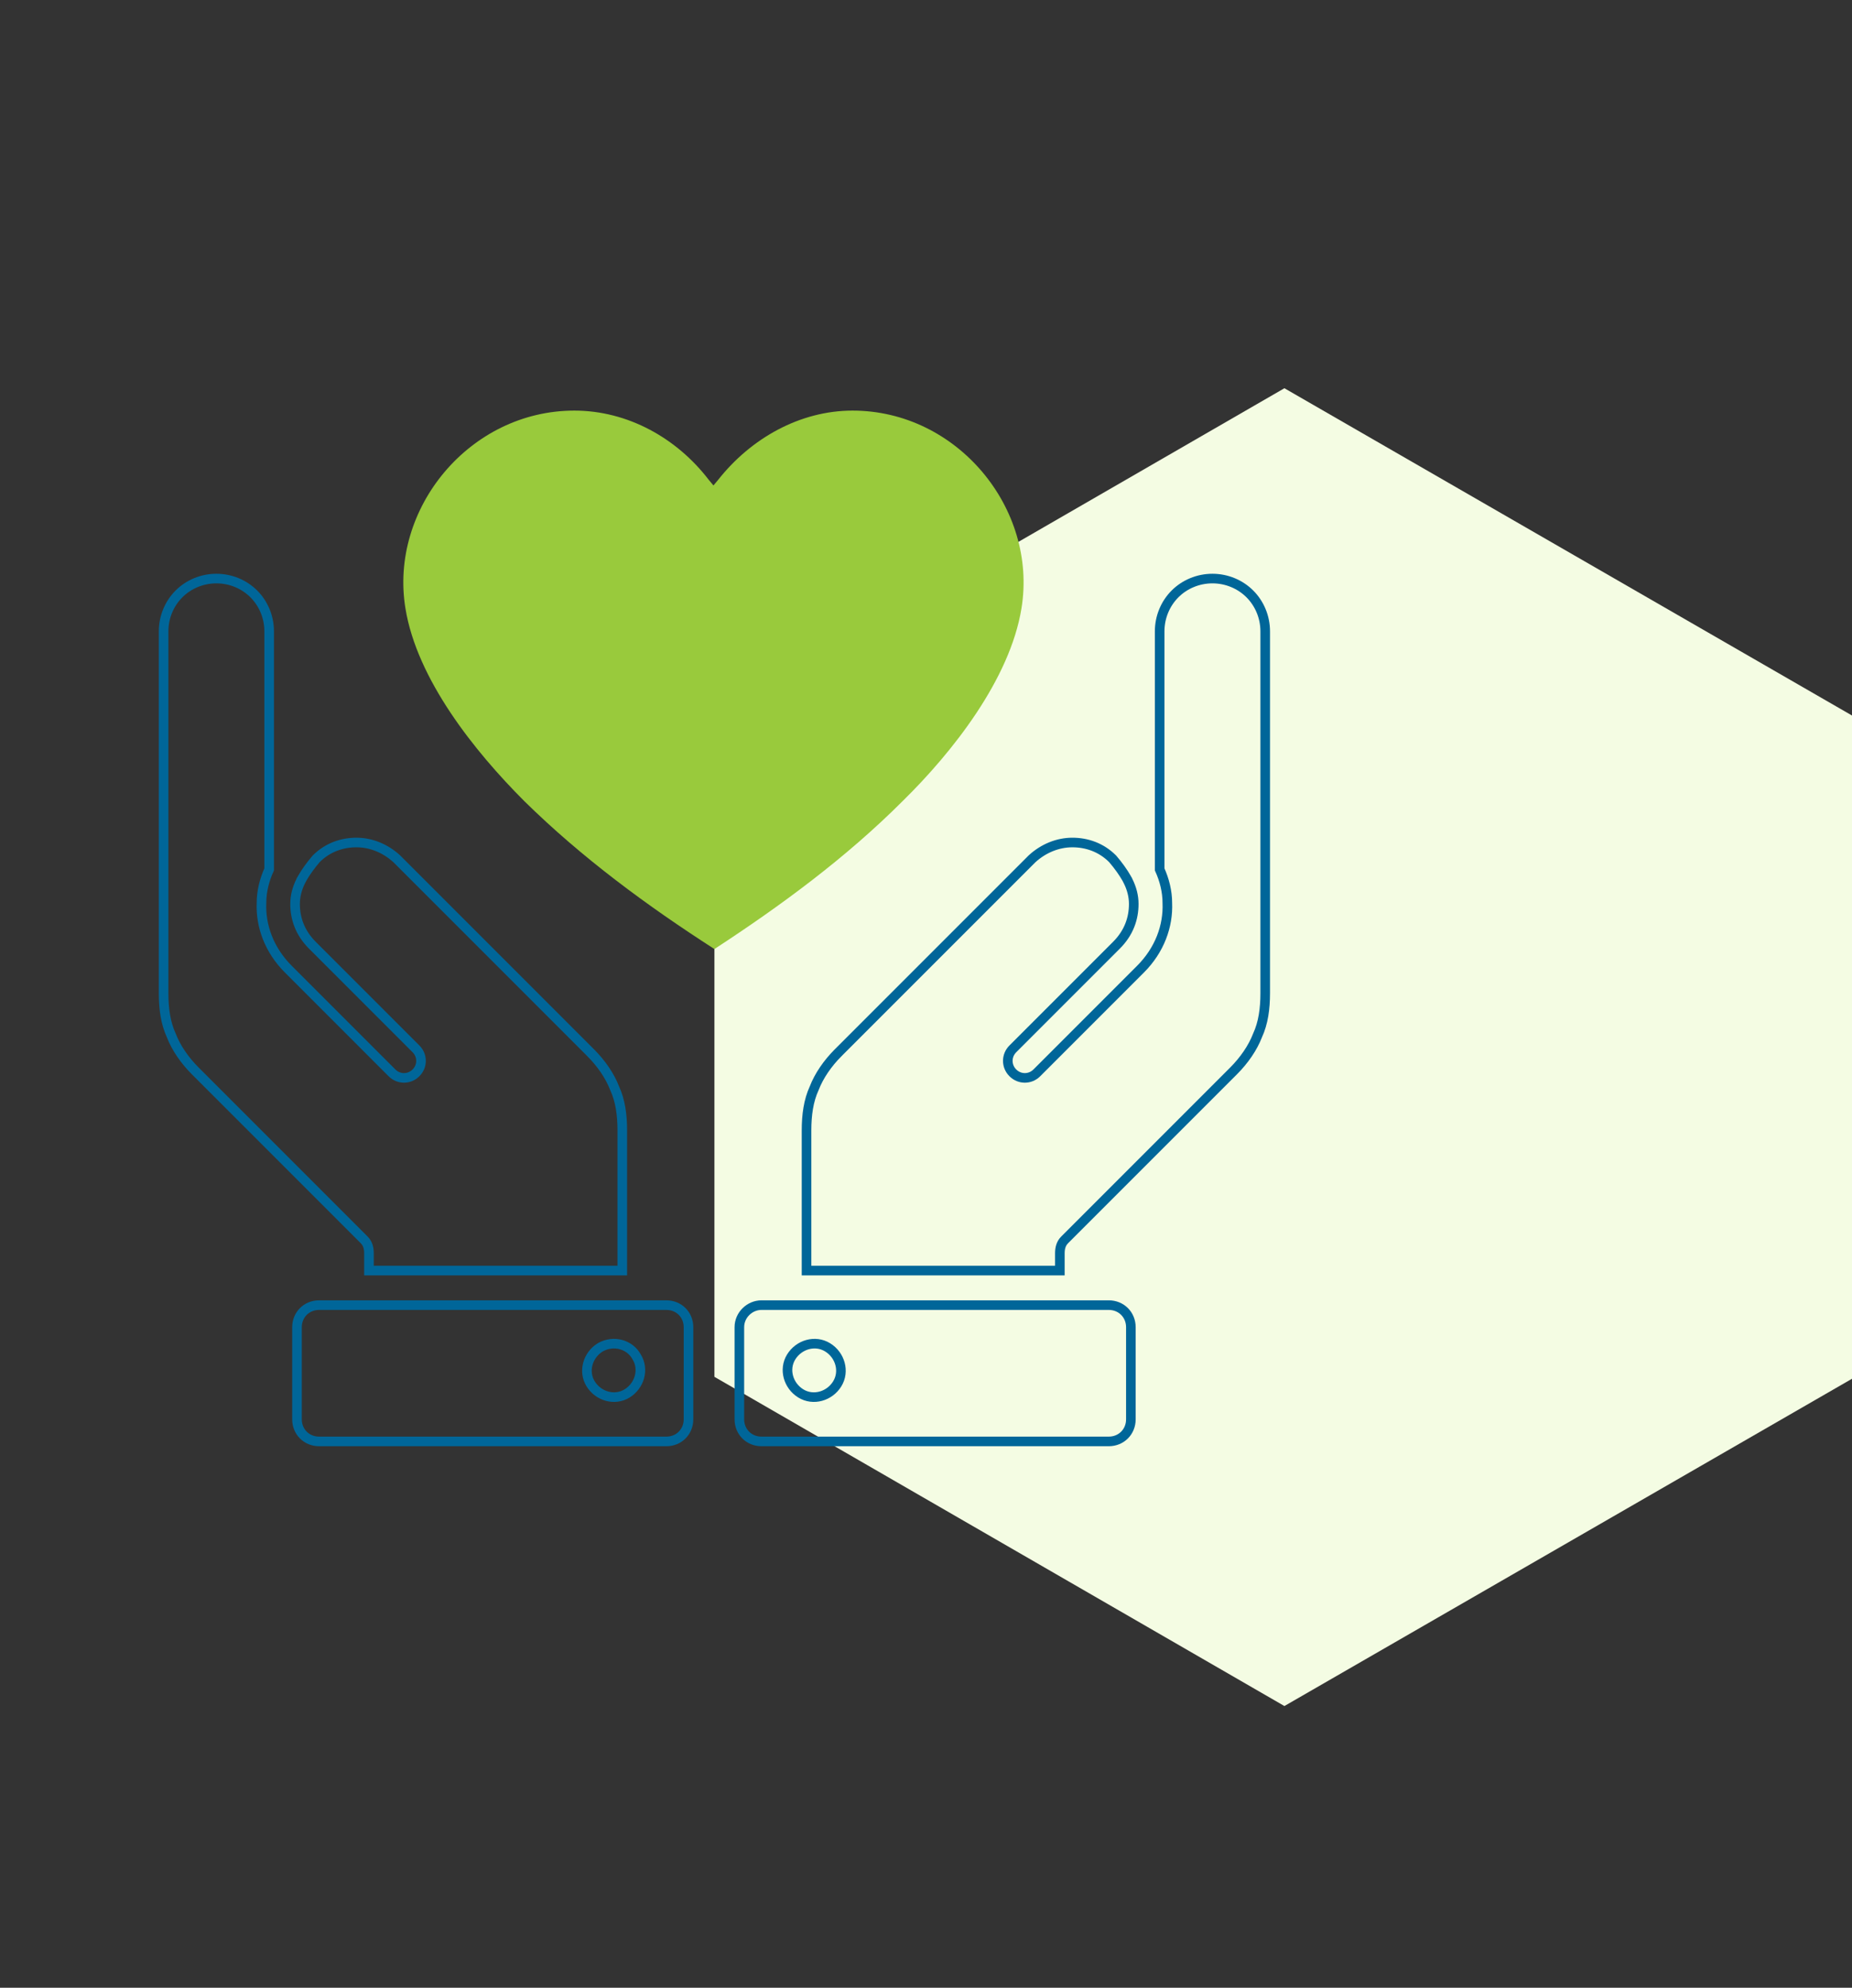
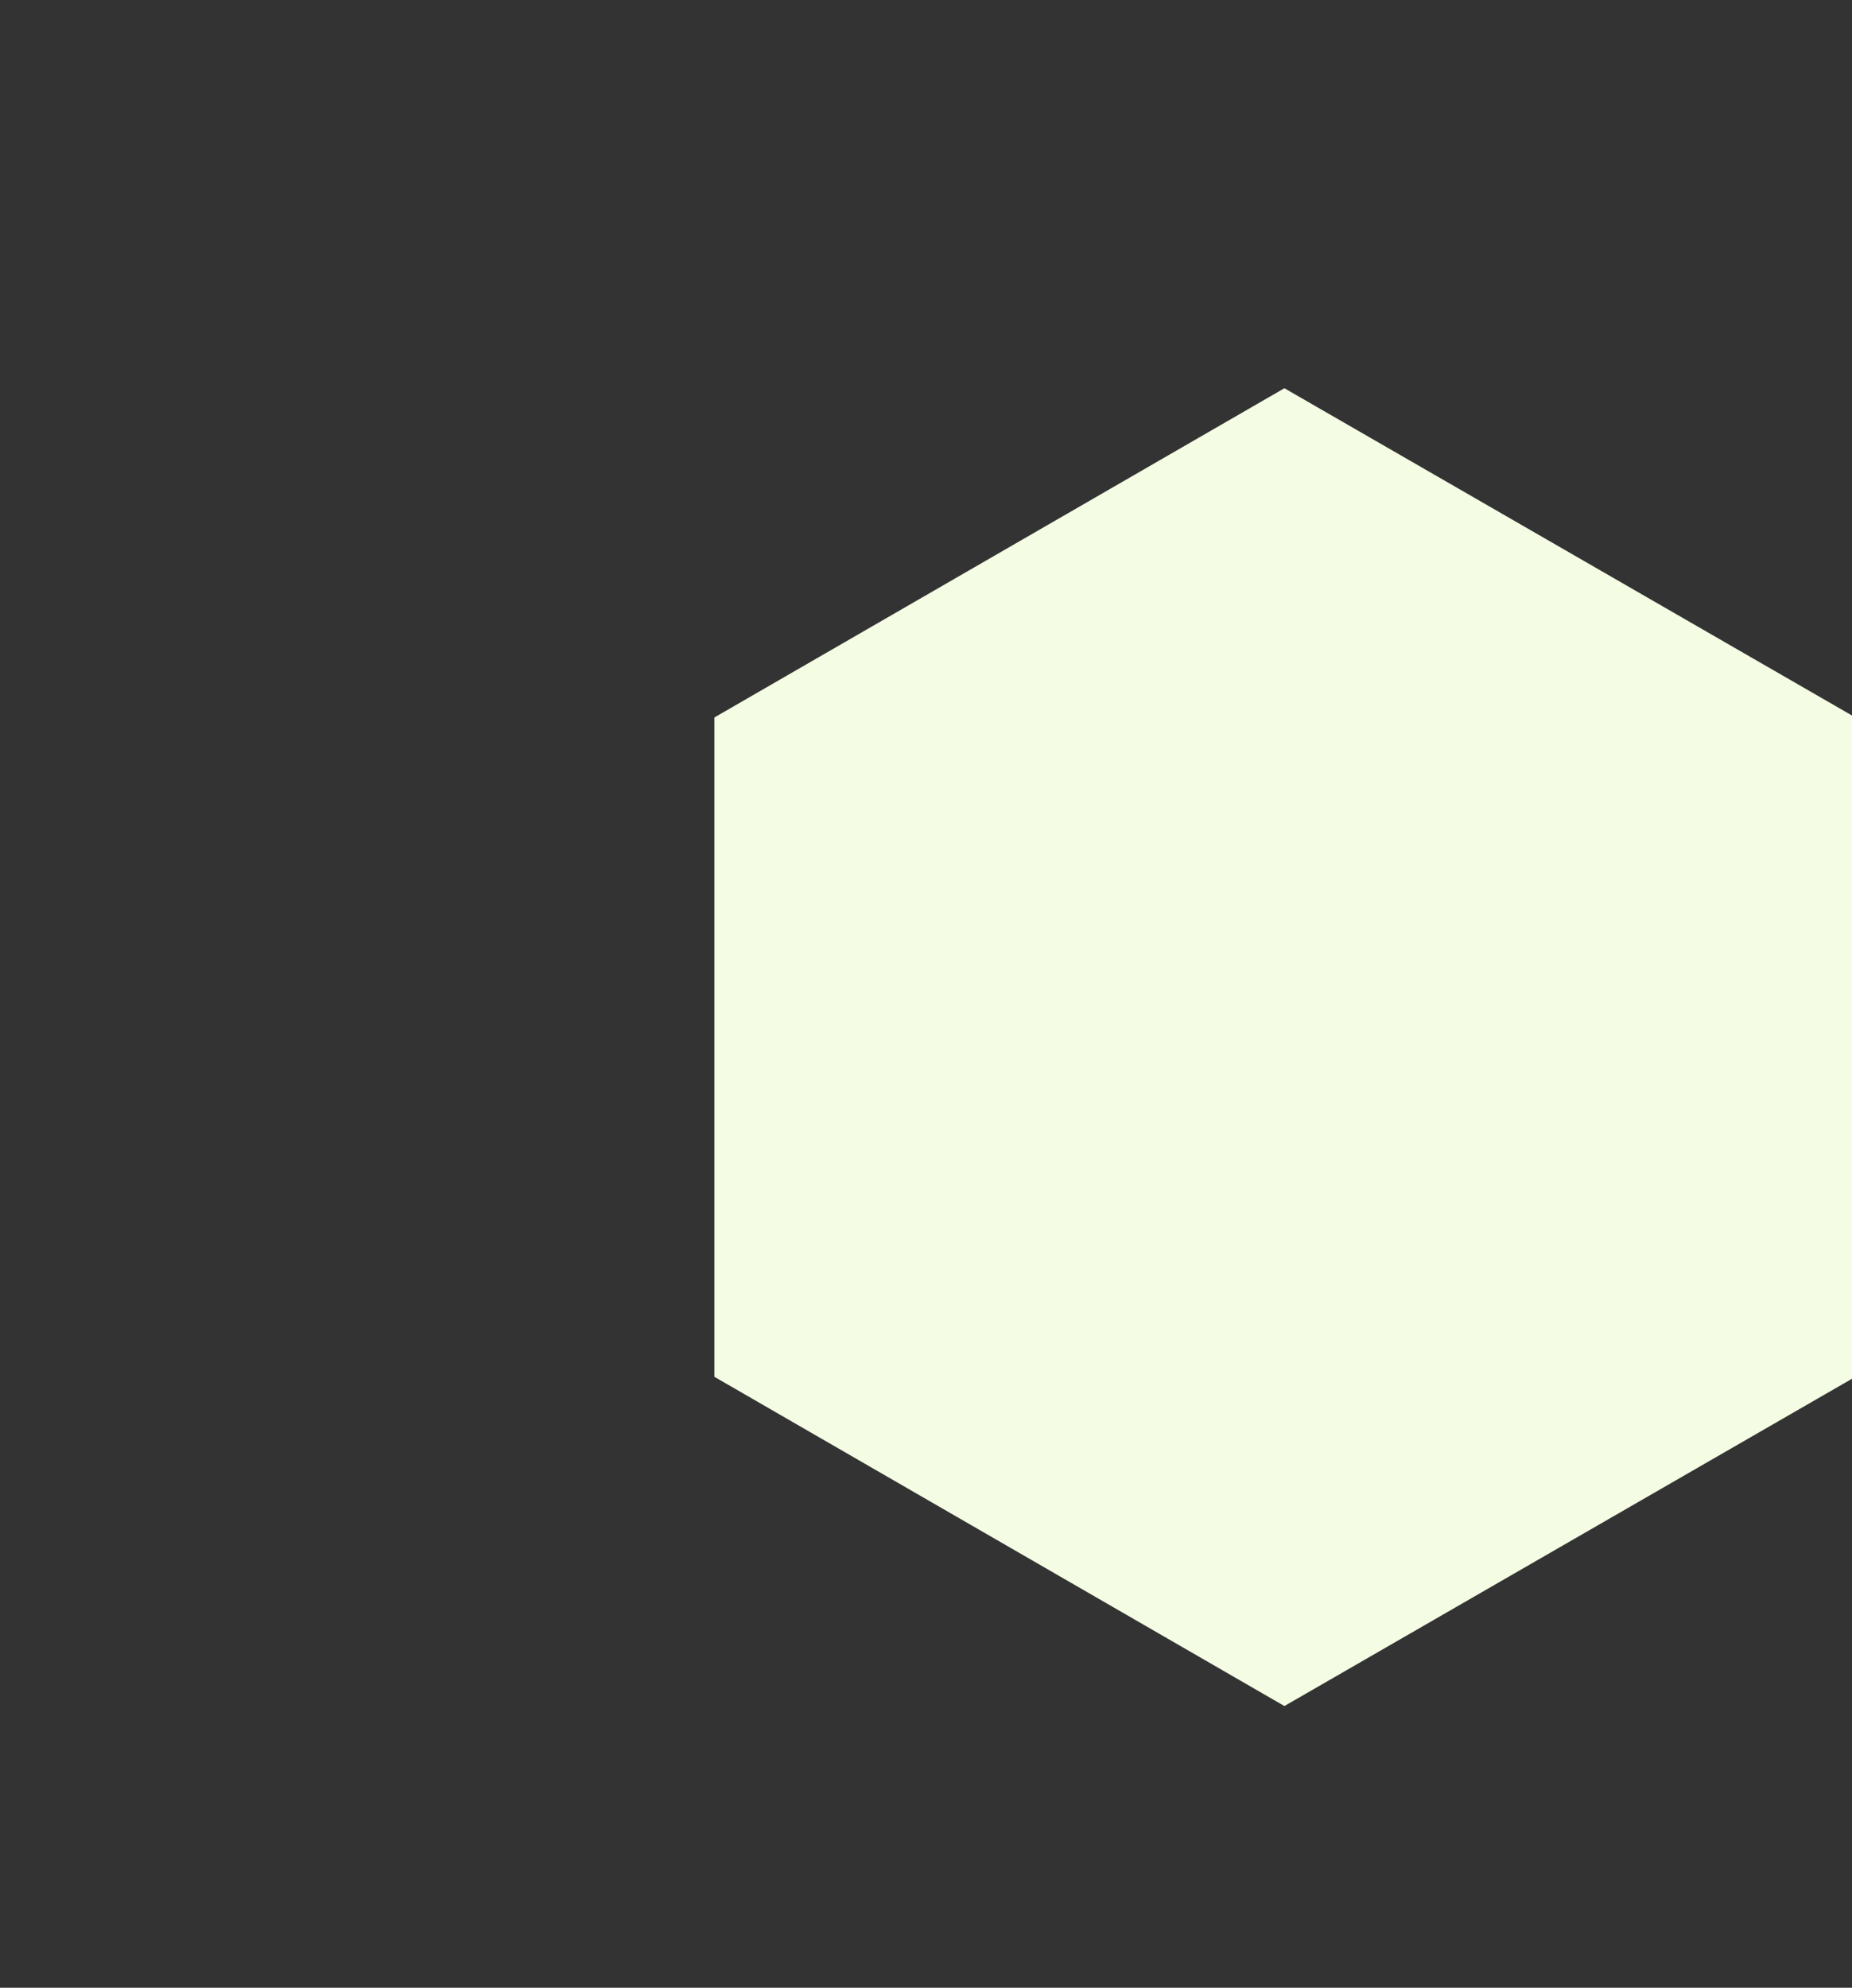
<svg xmlns="http://www.w3.org/2000/svg" id="a" viewBox="0 0 193 207.1">
  <rect x="0" y="0" width="193" height="207.1" fill="#333333" stroke="none" />
  <defs>
    <style>.b{fill:#f4fce3;}.c{fill:none;stroke:#069;stroke-miterlimit:10;}.c,.d{fill-rule:evenodd;}.d{fill:#99ca3c;}</style>
  </defs>
  <polygon class="b" points="193.35 143.45 193.35 74.75 133.85 40.45 74.45 74.75 74.45 143.45 133.85 177.75 193.35 143.45" />
-   <path class="d" d="M74.45,98.88c6.9-4.5,13.7-9.5,19.6-15.4,5.2-5.1,11.2-12.7,12.4-20.1,1.7-10.4-6.7-20.6-17.6-20.6-5.5,0-10.6,2.9-14,7.2l-.5,.6-.5-.6c-3.3-4.3-8.4-7.2-14-7.2-10.9,0-19.3,10.2-17.6,20.6,1.2,7.4,7.2,14.9,12.4,20.1,6,5.9,12.8,10.9,19.8,15.4Z" />
-   <path class="c" d="M87.35,109.68c-1.1,1.1-2,2.4-2.5,3.7-.6,1.3-.8,2.8-.8,4.4h0v14.6h26.4v-1.8c0-.5,.1-1,.5-1.4l17.6-17.6c1.1-1.1,2-2.4,2.5-3.7,.6-1.3,.8-2.8,.8-4.4v-37.7c0-1.5-.6-2.9-1.6-3.9h0c-1-1-2.4-1.6-3.9-1.6s-2.9,.6-3.9,1.6-1.6,2.4-1.6,3.9v24.8c.5,1.1,.8,2.3,.8,3.5,.1,2.4-.8,4.9-2.8,6.9l-10.8,10.8c-.7,.7-1.8,.7-2.5,0s-.7-1.8,0-2.5l10.8-10.8c1.3-1.3,1.8-2.8,1.8-4.3,0-.8-.2-1.6-.6-2.4,0-.1-.1-.1-.1-.2-.4-.7-.9-1.4-1.5-2.1-1.2-1.2-2.7-1.7-4.2-1.7s-3,.6-4.2,1.7l-20.2,20.2h0Zm-8,26.3h36.2c1.3,0,2.3,1,2.3,2.3v9.6c0,1.3-1,2.3-2.3,2.3h-36.2c-1.3,0-2.3-1-2.3-2.3v-9.6c0-1.3,1.1-2.3,2.3-2.3h0Zm3.1,5.4c-.8,1.3-.3,3,1,3.8s3,.3,3.8-1,.3-3-1-3.8-3-.3-3.8,1Z" />
-   <path class="c" d="M61.55,109.68c1.1,1.1,2,2.4,2.5,3.7,.6,1.3,.8,2.8,.8,4.4h0v14.6h-26.4v-1.8c0-.5-.1-1-.5-1.4l-17.6-17.6c-1.1-1.1-2-2.4-2.5-3.7-.6-1.3-.8-2.8-.8-4.4v-37.7c0-1.5,.6-2.9,1.6-3.9h0c1-1,2.4-1.6,3.9-1.6s2.9,.6,3.9,1.6,1.6,2.4,1.6,3.9v24.8c-.5,1.1-.8,2.3-.8,3.5-.1,2.4,.8,4.9,2.8,6.9l10.8,10.8c.7,.7,1.8,.7,2.5,0s.7-1.8,0-2.5l-10.8-10.8c-1.3-1.3-1.8-2.8-1.8-4.3,0-.8,.2-1.6,.6-2.4,0-.1,.1-.1,.1-.2,.4-.7,.9-1.4,1.5-2.1,1.2-1.2,2.7-1.7,4.2-1.7s3,.6,4.2,1.7l20.2,20.2h0Zm7.9,26.3H33.25c-1.3,0-2.3,1-2.3,2.3v9.6c0,1.3,1,2.3,2.3,2.3h36.2c1.3,0,2.3-1,2.3-2.3v-9.6c0-1.3-1-2.3-2.3-2.3h0Zm-3.1,5.4c.8,1.3,.3,3-1,3.8s-3,.3-3.8-1-.3-3,1-3.8c1.4-.8,3.1-.3,3.8,1Z" />
</svg>